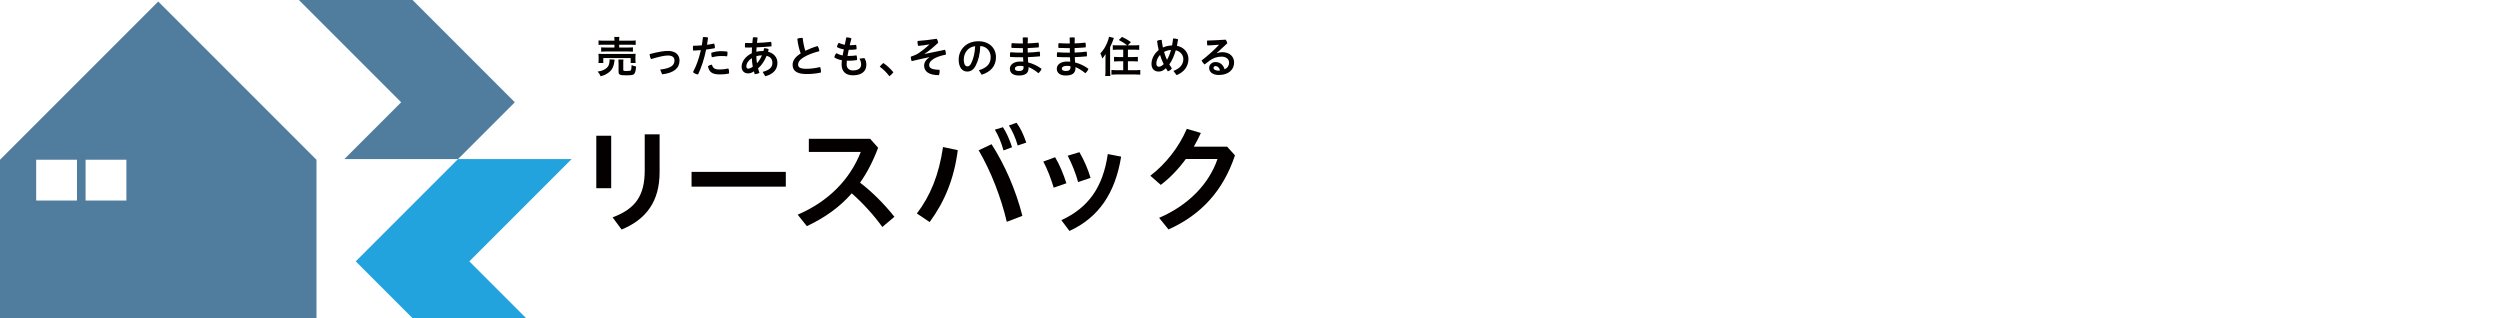
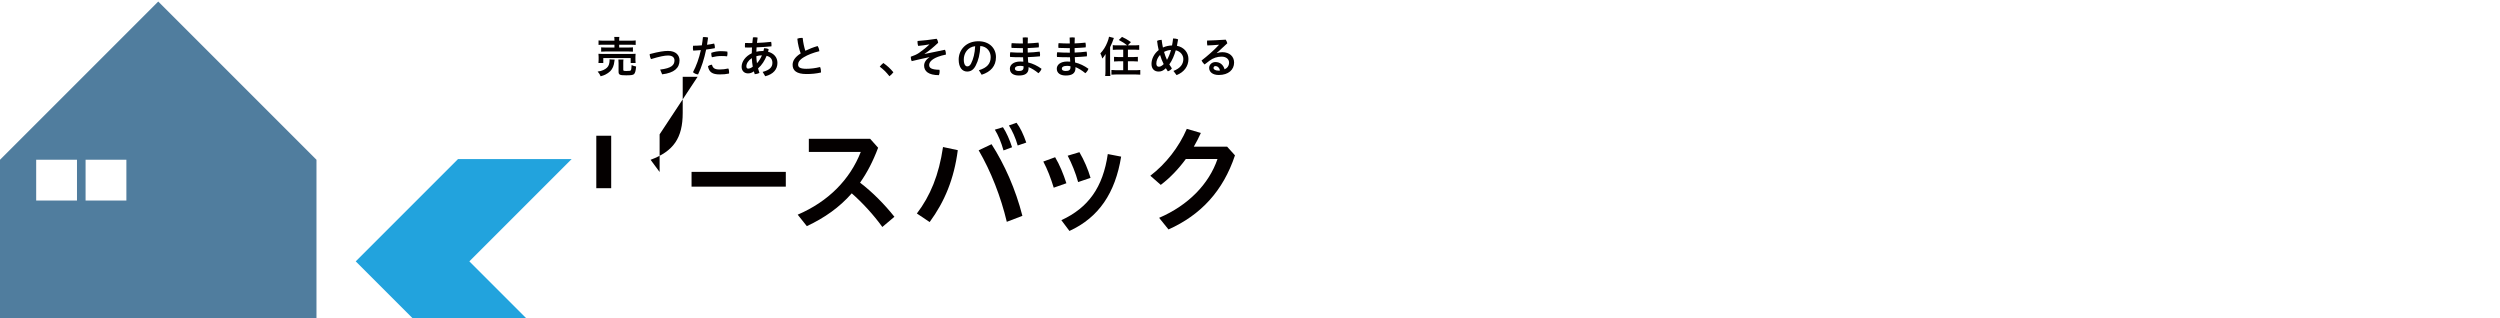
<svg xmlns="http://www.w3.org/2000/svg" id="_レイヤー_1" viewBox="0 0 660 84">
  <g id="manual">
    <path d="M162.263,15.741c-.037.148-.048.215-.07.479-.104,1.072-.479,1.955-1.083,2.571-.345.341-.835.683-1.313.913-.308.148-.594.252-1.224.434-.237-.538-.408-.812-.798-1.246.697-.089,1.05-.193,1.528-.408.779-.367,1.235-.801,1.439-1.395.104-.308.182-.731.182-1.05,0-.104-.011-.241-.022-.367l1.361.07ZM157.989,16.632c.037-.263.048-.501.048-.812v-.798c0-.33-.011-.571-.048-.824.356.037.653.048,1.202.048h7.386c.549,0,.835-.011,1.224-.048-.037.241-.048.434-.048.79v.82c0,.334.011.582.048.824h-1.302v-1.302h-7.23v1.302h-1.28ZM162.214,10.615c0-.401-.011-.594-.056-.857h1.358c-.045.215-.056.445-.056.857v.126h3.012c.619,0,1.065-.026,1.35-.07v1.187c-.356-.033-.731-.056-1.313-.056h-3.049v.742h2.489c.571,0,.857-.011,1.143-.056v1.15c-.308-.033-.582-.045-1.143-.045h-6.11c-.527,0-.809.011-1.131.045v-1.15c.286.045.571.056,1.131.056h2.374v-.742h-2.864c-.594,0-.961.011-1.335.056v-1.187c.282.045.731.07,1.369.07h2.83v-.126ZM164.544,18.412c0,.286.104.33.857.33.786,0,1.028-.045,1.143-.193.104-.137.148-.445.204-1.369.378.182.709.297,1.187.375-.089,1.131-.26,1.725-.556,2.011-.263.241-.79.319-2.081.319-1.688,0-1.996-.148-1.996-.946v-2.296c0-.467-.011-.709-.048-.935h1.35c-.048.249-.059.456-.059.868v1.836Z" fill="#040000" />
    <path d="M174.281,18.368c2.971-.356,3.78-1.176,3.78-2.422,0-.742-.501-1.291-1.688-1.291-.901,0-2.17.241-4.5.95-.208-.33-.356-.901-.356-1.324,2.526-.664,3.817-.835,4.856-.835,2.066,0,3.023,1.143,3.023,2.5,0,1.988-1.402,3.313-4.589,3.676l-.527-1.254Z" fill="#040000" />
    <path d="M185.577,9.803c.126-.011.252-.022.386-.022.323,0,.664.045.972.126-.078.638-.171,1.28-.275,1.918.675-.093,1.313-.204,1.873-.33.115.286.193.638.193.968,0,.093-.011.185-.022.263-.697.137-1.484.252-2.281.356-.504,2.419-1.224,4.692-2.137,6.577-.501-.059-.983-.263-1.335-.605.879-1.647,1.599-3.643,2.077-5.824-.709.067-1.391.111-2.011.137-.067-.241-.089-.471-.089-.709,0-.182.011-.378.045-.582.664,0,1.473-.033,2.307-.104.126-.709.226-1.439.297-2.17ZM192.484,19.099c0,.104-.011.215-.022.319-.786.171-1.532.23-2.467.23-1.951,0-2.808-.619-3.094-2.148.252-.23.686-.412,1.061-.412.208.835.642,1.258,2.011,1.258.753,0,1.539-.093,2.296-.263.148.252.215.638.215,1.016ZM190.314,13.505c.653,0,1.224.045,1.703.111.033.137.045.297.045.456,0,.286-.045.582-.115.801-.479-.07-.968-.082-1.562-.082-.79,0-1.621.115-2.445.323-.104-.263-.16-.619-.16-.95,0-.078,0-.148.011-.226.786-.286,1.714-.434,2.522-.434Z" fill="#040000" />
    <path d="M201.335,18.984c1.87-.49,2.578-1.269,2.578-2.396,0-.868-.408-1.577-1.528-1.851-.504,1.243-1.246,2.445-2.263,3.324.104.397.23.798.367,1.198-.356.182-.835.308-1.235.33-.089-.237-.171-.49-.237-.753-.549.401-.983.538-1.554.538-.983,0-1.677-.686-1.677-1.747,0-1.373,1.028-2.786,2.682-3.565.011-.512.022-1.016.056-1.528-.308.011-.616.011-.924.011s-.616,0-.924-.011c-.011-.148-.022-.297-.022-.456,0-.241.011-.493.045-.731.445.011.89.022,1.347.022.197,0,.378,0,.571-.011.033-.467.093-.972.16-1.484.137-.022.297-.037.467-.037.263,0,.538.037.768.093-.07.479-.126.95-.174,1.395,1.258-.048,2.526-.137,3.747-.275.056.215.093.545.093.831,0,.126-.011.252-.022.356-1.313.126-2.626.215-3.917.263-.022.386-.048.764-.059,1.154.493-.115,1.016-.185,1.565-.185.104,0,.193,0,.297.011.07-.237.126-.49.182-.742.059-.011.115-.011.174-.011.375,0,.753.104,1.039.297-.059.219-.115.423-.174.631,1.554.419,2.478,1.495,2.478,2.945,0,1.699-1.083,3.001-3.22,3.528l-.683-1.143ZM198.489,15.341c-.913.582-1.45,1.417-1.45,2.17,0,.423.197.605.471.605.319,0,.683-.104,1.22-.501-.137-.742-.208-1.51-.241-2.274ZM199.836,16.699c.56-.605.994-1.324,1.313-2.088-.501,0-1.028.082-1.473.23.026.638.07,1.243.16,1.858Z" fill="#040000" />
    <path d="M215.839,12.154c.263.345.434.879.467,1.361-1.599.386-3.083.968-4.088,1.584-1.198.72-1.517,1.361-1.517,1.955,0,.686.479,1.105,2.159,1.105,1.105,0,2.385-.148,3.654-.467.148.33.226.779.226,1.176,0,.093,0,.185-.011.275-1.313.297-2.489.401-3.836.401-2.604,0-3.643-.924-3.643-2.433,0-1.005.571-2.022,2.137-3.012-.367-.938-.757-2.411-.89-3.884.308-.137.705-.215,1.094-.215.104,0,.215.011.319.022.126,1.243.401,2.478.697,3.379.983-.479,2.111-.924,3.231-1.246Z" fill="#040000" />
-     <path d="M224.059,13.149c-.104.527-.23,1.154-.319,1.61.137.011.286.011.434.011.649,0,1.243-.045,1.94-.16.104.252.148.582.148.879,0,.126-.011.252-.022.367-.675.111-1.335.171-2.044.171-.219,0-.434,0-.627-.011-.048.386-.059.72-.059,1.005,0,1.016.709,1.573,1.632,1.573,1.462,0,2.192-.571,2.192-1.573,0-.46-.137-1.016-.434-1.543l1.302-.148c.356.549.516,1.143.516,1.736,0,1.825-1.313,2.819-3.576,2.819-1.985,0-2.956-1.165-2.956-2.797,0-.352.011-.731.07-1.198-.879-.137-1.51-.401-1.999-.753.056-.401.275-.824.571-1.098.412.252.924.456,1.621.594.093-.501.204-1.061.319-1.599-.72-.111-1.324-.319-1.814-.616.045-.364.215-.809.479-1.12.412.23.95.412,1.588.527l.401-1.962h.122c.412,0,.857.1,1.235.26-.182.675-.33,1.28-.456,1.818.582,0,1.072-.033,1.677-.104.093.252.137.571.137.879,0,.104-.011.208-.022.308-.582.093-1.176.126-1.896.126h-.16Z" fill="#040000" />
    <path d="M233.207,16.632c1.072.764,1.747,1.38,2.649,2.445-.297.397-.671.764-1.05,1.05-.868-1.109-1.543-1.769-2.556-2.534.271-.334.605-.686.957-.961Z" fill="#040000" />
    <path d="M245.314,11.72c-.824.16-1.84.297-2.912.401-.115-.286-.182-.66-.182-1.028,0-.093.011-.182.022-.275,1.577-.115,3.413-.319,5.034-.582.23.308.356.664.401,1.05-1.28,1.213-2.489,2.218-3.572,2.912l.011.048,5.368-1.109c.148.275.237.709.237,1.098v.171c-.775.16-1.517.364-2.088.582-1.758.671-2.33,1.484-2.33,2.17,0,.798.582,1.22,2.73,1.265.022.137.033.275.033.423,0,.341-.07.709-.193.994-2.741,0-3.906-1.028-3.906-2.522,0-.757.412-1.532,1.38-2.181l-.011-.048c-.671.148-1.565.345-2.593.571-.594.137-1.276.297-2.055.482-.148-.297-.237-.697-.237-1.028,0-.059,0-.104.011-.148.82-.263,1.565-.597,2.133-.983.857-.582,1.896-1.406,2.741-2.215l-.022-.048Z" fill="#040000" />
    <path d="M258.424,18.538c2.181-.649,3.116-1.747,3.116-3.472,0-1.38-.901-2.797-2.741-2.923-.078,2.192-.534,3.862-1.198,5.138-.582,1.176-1.358,1.61-2.27,1.61-1.258,0-2.241-1.028-2.241-3.183,0-2.5,1.922-4.819,5.197-4.819,2.879,0,4.648,1.814,4.648,4.188s-1.395,3.895-3.78,4.659l-.731-1.198ZM257.441,12.191c-2.044.226-3.001,1.962-3.001,3.505,0,1.424.501,1.825.924,1.825.364,0,.675-.148,1.005-.764.594-1.187.983-2.649,1.072-4.566Z" fill="#040000" />
    <path d="M270.045,11.483c0-.516-.011-1.039-.048-1.565.219-.033.456-.056.686-.056.241,0,.467.022.675.056-.026.516-.037,1.028-.048,1.543.983-.037,1.918-.104,2.856-.208.067.23.104.527.104.812,0,.16-.015.319-.037.445-.957.078-1.929.148-2.923.182,0,.286.011.786.011,1.187,1.053-.033,2.092-.115,3.153-.252.067.241.104.549.104.824,0,.16-.011.308-.037.423-1.072.104-2.144.171-3.183.215.022.471.045.938.078,1.406,1.235.297,2.411.857,3.528,1.666-.126.412-.445.846-.82,1.165-.868-.731-1.829-1.302-2.604-1.61v.275c0,1.45-1.028,1.944-2.56,1.944-1.462,0-2.374-.642-2.374-1.795,0-1.005.924-1.896,2.752-1.896.275,0,.538.011.798.037-.033-.389-.056-.779-.067-1.165h-.297c-1.335,0-2.307-.015-3.131-.082-.022-.137-.033-.297-.033-.456,0-.275.033-.549.082-.786.983.078,1.847.111,3.049.111h.297c-.011-.397-.011-.786-.011-1.187h-.208c-1.016,0-1.951-.022-2.786-.067-.033-.148-.045-.319-.045-.504,0-.263.033-.534.078-.753.868.056,1.795.093,2.719.093h.241ZM270.216,17.489c-.275-.07-.616-.104-.901-.104-1.016,0-1.384.356-1.384.742,0,.378.33.616,1.039.616.812,0,1.246-.249,1.246-.935v-.319Z" fill="#040000" />
    <path d="M282.431,11.483c0-.516-.011-1.039-.048-1.565.219-.033.456-.056.686-.056.241,0,.467.022.675.056-.026.516-.037,1.028-.048,1.543.983-.037,1.918-.104,2.856-.208.067.23.104.527.104.812,0,.16-.015.319-.037.445-.957.078-1.929.148-2.923.182,0,.286.011.786.011,1.187,1.053-.033,2.092-.115,3.153-.252.067.241.104.549.104.824,0,.16-.011.308-.037.423-1.072.104-2.144.171-3.183.215.022.471.045.938.078,1.406,1.235.297,2.411.857,3.528,1.666-.126.412-.445.846-.82,1.165-.868-.731-1.829-1.302-2.604-1.61v.275c0,1.45-1.028,1.944-2.56,1.944-1.462,0-2.374-.642-2.374-1.795,0-1.005.924-1.896,2.752-1.896.275,0,.538.011.798.037-.033-.389-.056-.779-.067-1.165h-.297c-1.335,0-2.307-.015-3.131-.082-.022-.137-.033-.297-.033-.456,0-.275.033-.549.082-.786.983.078,1.847.111,3.049.111h.297c-.011-.397-.011-.786-.011-1.187h-.208c-1.016,0-1.951-.022-2.786-.067-.033-.148-.045-.319-.045-.504,0-.263.033-.534.078-.753.868.056,1.795.093,2.719.093h.241ZM282.602,17.489c-.275-.07-.616-.104-.901-.104-1.016,0-1.384.356-1.384.742,0,.378.33.616,1.039.616.812,0,1.246-.249,1.246-.935v-.319Z" fill="#040000" />
    <path d="M291.842,15.534c0-.297,0-.512.037-1.276-.378.594-.516.786-.879,1.198-.171-.653-.241-.824-.504-1.358.812-.857,1.395-1.795,1.851-2.96.241-.605.375-1.061.434-1.45l1.28.334c-.241.753-.549,1.517-.994,2.441v6.291c0,.493.022.883.067,1.302h-1.369c.056-.445.078-.742.078-1.313v-3.209ZM297.577,11.973c-.605-.501-1.313-.957-2.215-1.417l.853-.82c.905.423,1.599.846,2.352,1.38l-.842.857h1.688c.56,0,.961-.022,1.335-.067v1.254c-.386-.033-.82-.056-1.298-.056h-1.68v1.962h1.38c.493,0,.894-.022,1.246-.056v1.22c-.367-.033-.764-.056-1.232-.056h-1.395v2.363h1.929c.504,0,.972-.022,1.335-.067v1.243c-.408-.033-.786-.056-1.335-.056h-4.945c-.545,0-.924.022-1.335.056v-1.243c.367.045.812.067,1.291.067h1.818v-2.363h-1.202c-.467,0-.857.022-1.22.056v-1.22c.352.033.742.056,1.232.056h1.191v-1.962h-1.476c-.467,0-.89.022-1.276.056v-1.243c.341.045.671.056,1.276.056h2.526Z" fill="#040000" />
    <path d="M309.785,18.731c1.847-.72,2.615-1.803,2.615-3.149,0-.983-.697-1.999-1.999-2.307-.378,1.313-.901,2.615-1.703,3.735.208.352.434.705.675,1.039-.252.397-.675.671-1.072.775-.174-.263-.345-.527-.516-.812-.742.709-1.28.879-1.929.879-1.098,0-1.862-.716-1.862-2.007,0-1.361.697-2.719,1.896-3.665-.193-.79-.33-1.61-.423-2.433.286-.16.686-.263,1.087-.263h.122c.082.686.185,1.358.334,2.022.753-.352,1.573-.516,2.407-.549.115-.571.208-1.187.275-1.836h.16c.378,0,.801.067,1.165.226-.089.594-.193,1.165-.308,1.703,1.951.389,3.038,1.851,3.038,3.494,0,1.858-1.098,3.457-3.131,4.247l-.831-1.098ZM305.274,16.769c0,.616.275.846.66.846.356,0,.72-.137,1.28-.686-.389-.775-.72-1.599-.957-2.433-.642.675-.983,1.499-.983,2.274ZM309.143,13.193c-.638.026-1.276.208-1.836.516.204.72.456,1.428.775,2.1.467-.809.812-1.699,1.061-2.615Z" fill="#040000" />
    <path d="M321.247,14.028c.504-.182.972-.252,1.462-.252,1.873,0,3.094,1.12,3.094,2.741,0,1.862-1.462,3.279-4.04,3.279-1.658,0-2.548-.812-2.548-1.884,0-.768.653-1.532,1.669-1.532,1.198,0,2.055.709,2.407,1.918.664-.275,1.187-.89,1.187-1.792,0-.857-.731-1.554-1.973-1.554-1.154,0-2.226.356-3.175,1.065-.401.297-.879.649-1.324,1.005-.275-.241-.605-.664-.798-1.042,1.621-1.254,3.32-2.749,4.6-4.143l-.011-.033c-.994.093-1.896.148-3.06.193-.056-.297-.082-.582-.082-.857,0-.148.015-.297.026-.434,1.45-.033,3.116-.122,4.908-.237.182.237.33.605.423.957l-2.786,2.571.022.033ZM320.906,17.44c-.33,0-.538.208-.538.493,0,.389.456.709,1.291.709.171,0,.33-.011.434-.037-.193-.764-.664-1.165-1.187-1.165Z" fill="#040000" />
-     <path d="M157.422,35.842h3.932v13.836h-3.932v-13.836ZM174.137,35.471v9.934c0,7.831-3.561,12.505-10.03,15.198l-2.381-3.22c6.065-2.259,8.48-5.757,8.48-12.379v-9.533h3.932Z" fill="#040000" />
+     <path d="M157.422,35.842h3.932v13.836h-3.932v-13.836ZM174.137,35.471v9.934l-2.381-3.22c6.065-2.259,8.48-5.757,8.48-12.379v-9.533h3.932Z" fill="#040000" />
    <path d="M207.452,45.375v3.899h-24.883v-3.899h24.883Z" fill="#040000" />
    <path d="M232.939,59.924c-2.318-3.22-5.23-6.377-8.076-8.884-3.25,3.713-7.182,6.469-11.856,8.665l-2.415-3.031c8.109-3.468,13.807-9.289,16.652-16.559h-13.71v-3.468h16.188l2.103,2.352c-1.332,3.561-2.908,6.592-4.767,9.225,3.22,2.445,6.44,5.694,9.07,9.007l-3.19,2.693Z" fill="#040000" />
    <path d="M242.054,56.363c3.561-4.674,5.82-10.153,6.903-17.55l3.899.835c-.99,7.616-3.465,13.558-7.426,18.974l-3.376-2.259ZM261.77,38.071c3.435,5.353,6.347,11.885,8.142,18.911l-4.118,1.577c-1.58-6.621-4.147-13.247-7.43-18.878l3.405-1.61ZM264.774,33.583c.864,1.269,1.792,3.342,2.411,5.293l-2.259.835c-.586-2.103-1.391-4.025-2.289-5.479l2.137-.649ZM268.361,32.407c.961,1.239,1.858,3.127,2.571,5.23l-2.259.775c-.527-1.951-1.488-4.025-2.322-5.293l2.011-.712Z" fill="#040000" />
    <path d="M278.555,41.506c1.18,1.981,2.2,4.459,2.971,6.87l-3.342,1.176c-.742-2.445-1.703-4.952-2.752-6.9l3.123-1.146ZM295.982,41.35c-1.547,9.567-5.88,16.066-13.651,19.623l-2.133-2.845c7.118-3.283,10.987-8.669,12.256-17.457l3.528.679ZM284.965,40.174c1.235,2.107,2.289,4.552,2.938,6.781l-3.279,1.113c-.649-2.415-1.703-4.952-2.756-6.963l3.097-.931Z" fill="#040000" />
    <path d="M323.959,38.72l2.074,2.292c-3.127,9.407-9.036,15.754-17.55,19.56l-2.474-3.064c7.705-3.313,13.154-8.914,15.413-15.539h-8.357c-1.951,2.663-4.21,5.015-6.621,6.84l-2.756-2.415c4.084-3.123,7.553-7.549,9.626-12.379l3.713,1.083c-.556,1.239-1.176,2.445-1.858,3.62h8.791Z" fill="#040000" />
-     <polygon points="105.911 27 78.911 0 108.911 0 135.911 27 120.911 42 90.911 42 105.911 27" fill="#507d9e" />
    <polygon points="123.911 69 150.911 42 120.911 42 93.911 69 108.911 84 138.911 84 123.911 69" fill="#22a3dd" />
    <path d="M41.776.403L0,42.177v41.815h83.551v-41.815L41.776.403ZM20.324,52.947h-10.771v-10.77h10.771v10.77ZM33.365,52.947h-10.771v-10.77h10.771v10.77Z" fill="#507d9e" />
  </g>
</svg>